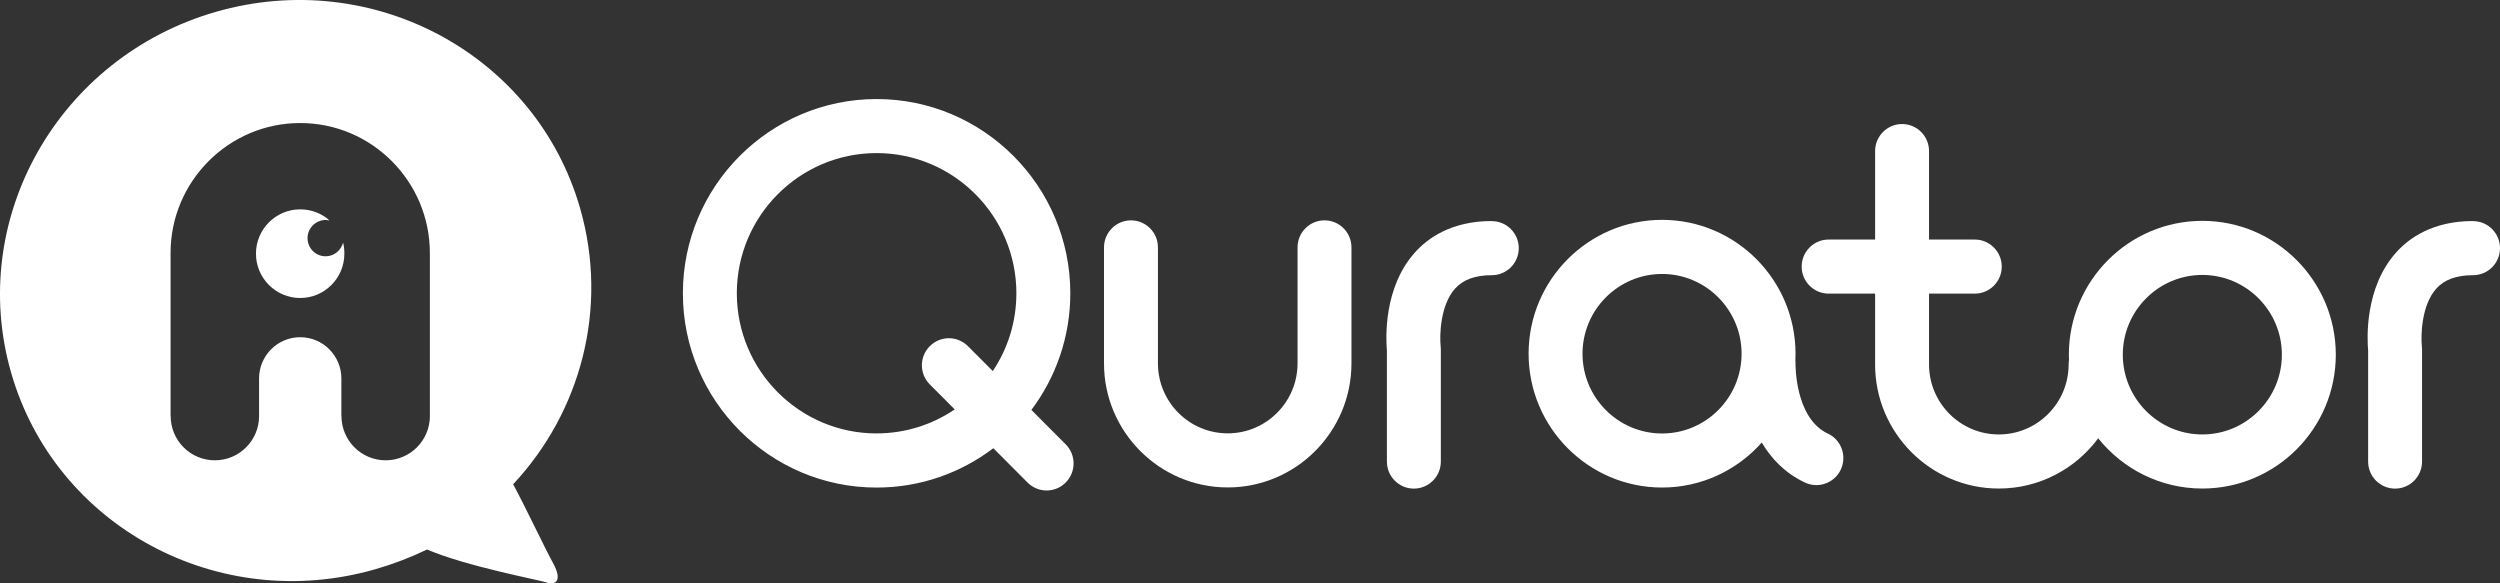
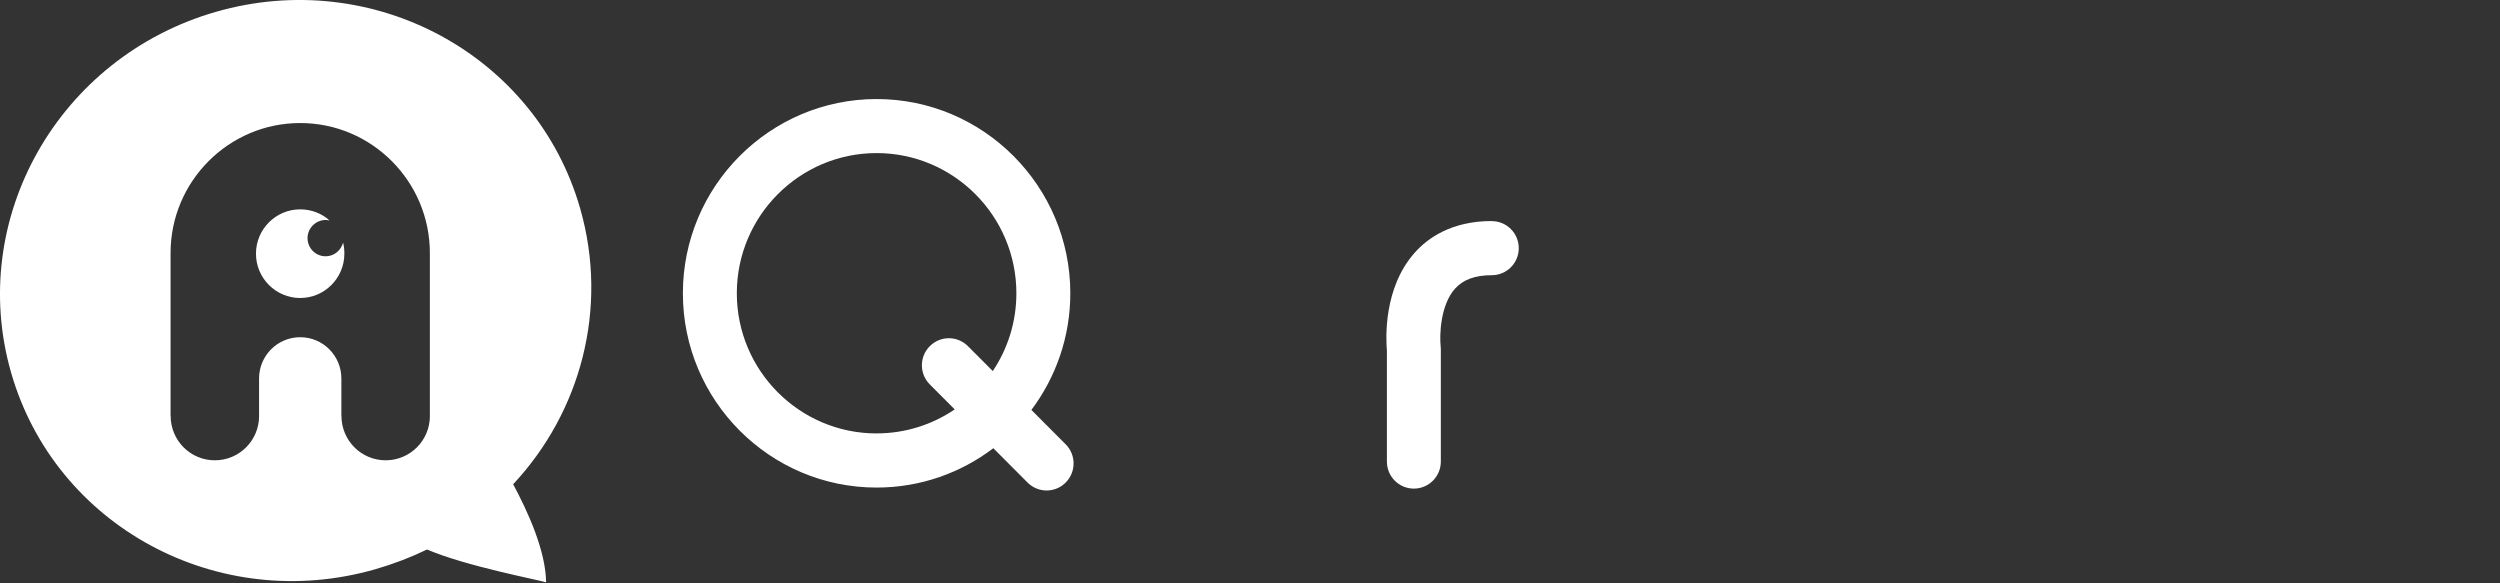
<svg xmlns="http://www.w3.org/2000/svg" width="150" height="35" viewBox="0 0 150 35" fill="none">
  <rect x="0" y="0" width="150" height="35" fill="#333333" stroke="none" />
  <g clip-path="url(#clip0_834_4063)">
-     <path d="M132.14 13.251C127.723 13.251 124.132 16.854 124.132 21.281C124.132 21.391 124.135 21.497 124.14 21.604C124.127 21.689 124.118 21.776 124.118 21.867C124.118 24.181 122.241 26.067 119.93 26.067C117.619 26.067 115.742 24.184 115.742 21.867V17.618H118.487C119.382 17.618 120.105 16.89 120.105 15.995C120.105 15.1 119.379 14.373 118.487 14.373H115.742V9.065C115.742 8.167 115.016 7.442 114.124 7.442C113.232 7.442 112.506 8.17 112.506 9.065V14.373H109.718C108.823 14.373 108.1 15.1 108.1 15.995C108.1 16.89 108.826 17.618 109.718 17.618H112.506V21.867C112.506 25.971 115.838 29.312 119.93 29.312C122.369 29.312 124.539 28.124 125.892 26.297C127.36 28.132 129.616 29.312 132.14 29.312C136.557 29.312 140.148 25.708 140.148 21.281C140.148 16.854 136.554 13.251 132.14 13.251ZM132.14 26.067C129.507 26.067 127.368 23.919 127.368 21.281C127.368 18.644 129.51 16.496 132.14 16.496C134.77 16.496 136.912 18.644 136.912 21.281C136.912 23.919 134.77 26.067 132.14 26.067Z" fill="white" />
    <path d="M61.886 24.592C63.348 22.641 64.219 20.22 64.219 17.599C64.219 11.171 59.005 5.943 52.596 5.943C46.187 5.943 40.973 11.171 40.973 17.599C40.973 24.026 46.187 29.254 52.596 29.254C55.226 29.254 57.651 28.373 59.599 26.893L61.654 28.953C61.971 29.271 62.385 29.429 62.797 29.429C63.209 29.429 63.627 29.271 63.94 28.953C64.573 28.319 64.573 27.292 63.94 26.658L61.883 24.595L61.886 24.592ZM52.596 26.006C47.971 26.006 44.209 22.233 44.209 17.596C44.209 12.958 47.971 9.185 52.596 9.185C57.22 9.185 60.983 12.958 60.983 17.596C60.983 19.322 60.462 20.928 59.567 22.264L58.077 20.77C57.444 20.135 56.421 20.135 55.788 20.77C55.155 21.404 55.155 22.43 55.788 23.065L57.283 24.564C55.944 25.473 54.331 26.004 52.596 26.004V26.006Z" fill="white" />
-     <path d="M79.471 13.221C78.576 13.221 77.853 13.949 77.853 14.843V21.801C77.853 24.116 75.975 26.001 73.665 26.001C71.353 26.001 69.476 24.119 69.476 21.801V14.843C69.476 13.946 68.751 13.221 67.858 13.221C66.966 13.221 66.24 13.949 66.24 14.843V21.801C66.24 25.905 69.572 29.246 73.665 29.246C77.757 29.246 81.088 25.905 81.088 21.801V14.843C81.088 13.946 80.363 13.221 79.471 13.221Z" fill="white" />
    <path d="M89.508 13.262C87.083 13.262 85.653 14.293 84.884 15.161C82.993 17.284 83.154 20.348 83.214 21.029V27.695C83.214 28.592 83.94 29.317 84.832 29.317C85.724 29.317 86.45 28.589 86.45 27.695V20.95C86.45 20.893 86.447 20.83 86.439 20.772C86.374 20.151 86.403 18.318 87.304 17.317C87.79 16.775 88.513 16.512 89.508 16.512C90.403 16.512 91.126 15.784 91.126 14.89C91.126 13.995 90.401 13.267 89.508 13.267V13.262Z" fill="white" />
-     <path d="M109.671 26.017C107.688 25.084 107.731 21.867 107.731 21.801C107.731 21.73 107.731 21.662 107.723 21.593C107.729 21.47 107.731 21.344 107.731 21.221C107.731 16.791 104.138 13.191 99.724 13.191C95.309 13.191 91.716 16.794 91.716 21.221C91.716 25.648 95.309 29.252 99.724 29.252C102.1 29.252 104.239 28.206 105.707 26.551C106.269 27.506 107.093 28.387 108.299 28.953C108.52 29.057 108.755 29.107 108.984 29.107C109.592 29.107 110.176 28.762 110.449 28.171C110.828 27.358 110.479 26.392 109.671 26.012V26.017ZM99.724 26.009C97.091 26.009 94.951 23.861 94.951 21.224C94.951 18.586 97.093 16.438 99.724 16.438C102.354 16.438 104.495 18.586 104.495 21.224C104.495 23.861 102.354 26.009 99.724 26.009Z" fill="white" />
-     <path d="M148.382 13.262C145.956 13.262 144.527 14.293 143.757 15.161C141.867 17.284 142.027 20.348 142.088 21.029V27.695C142.088 28.592 142.813 29.317 143.705 29.317C144.598 29.317 145.323 28.589 145.323 27.695V20.95C145.323 20.893 145.321 20.83 145.312 20.772C145.247 20.151 145.277 18.318 146.177 17.317C146.663 16.775 147.386 16.512 148.382 16.512C149.277 16.512 150 15.784 150 14.89C150 13.995 149.274 13.267 148.382 13.267V13.262Z" fill="white" />
    <path d="M19.538 15.377C18.93 15.377 18.452 14.884 18.452 14.288C18.452 13.691 18.943 13.199 19.538 13.199C19.614 13.199 19.694 13.213 19.77 13.223C19.303 12.808 18.684 12.561 18.01 12.561C16.548 12.561 15.358 13.754 15.358 15.221C15.358 16.687 16.548 17.88 18.01 17.88C19.473 17.88 20.662 16.687 20.662 15.221C20.662 14.975 20.638 14.767 20.586 14.559C20.458 15.027 20.043 15.377 19.538 15.377Z" fill="white" />
-     <path d="M30.79 29.054C34.828 24.737 36.533 18.523 34.812 12.515C32.171 3.283 22.384 -2.003 12.952 0.711C3.52 3.428 -1.981 13.114 0.663 22.348C3.307 31.582 13.094 36.869 22.526 34.152C23.598 33.843 24.646 33.443 25.622 32.97C27.994 33.985 32.389 34.806 32.766 34.94C33.199 35.107 33.794 34.983 33.237 33.884C32.744 33.005 31.625 30.611 30.79 29.057V29.054ZM23.14 27.618C21.677 27.618 20.493 26.433 20.488 24.969H20.482V22.709C20.482 21.341 19.377 20.233 18.013 20.233C16.649 20.233 15.544 21.341 15.544 22.709V24.898C15.544 24.917 15.546 24.937 15.546 24.956C15.546 26.425 14.36 27.618 12.892 27.618C11.424 27.618 10.245 26.433 10.24 24.969H10.234V15.182C10.234 10.881 13.724 7.382 18.013 7.382C22.302 7.382 25.792 10.881 25.792 15.182V24.895C25.792 24.915 25.794 24.937 25.794 24.956C25.794 26.425 24.608 27.618 23.14 27.618Z" fill="white" />
+     <path d="M30.79 29.054C34.828 24.737 36.533 18.523 34.812 12.515C32.171 3.283 22.384 -2.003 12.952 0.711C3.52 3.428 -1.981 13.114 0.663 22.348C3.307 31.582 13.094 36.869 22.526 34.152C23.598 33.843 24.646 33.443 25.622 32.97C27.994 33.985 32.389 34.806 32.766 34.94C32.744 33.005 31.625 30.611 30.79 29.057V29.054ZM23.14 27.618C21.677 27.618 20.493 26.433 20.488 24.969H20.482V22.709C20.482 21.341 19.377 20.233 18.013 20.233C16.649 20.233 15.544 21.341 15.544 22.709V24.898C15.544 24.917 15.546 24.937 15.546 24.956C15.546 26.425 14.36 27.618 12.892 27.618C11.424 27.618 10.245 26.433 10.24 24.969H10.234V15.182C10.234 10.881 13.724 7.382 18.013 7.382C22.302 7.382 25.792 10.881 25.792 15.182V24.895C25.792 24.915 25.794 24.937 25.794 24.956C25.794 26.425 24.608 27.618 23.14 27.618Z" fill="white" />
  </g>
  <defs>
    <clipPath id="clip0_834_4063">
      <rect width="150" height="35" fill="white" />
    </clipPath>
  </defs>
</svg>